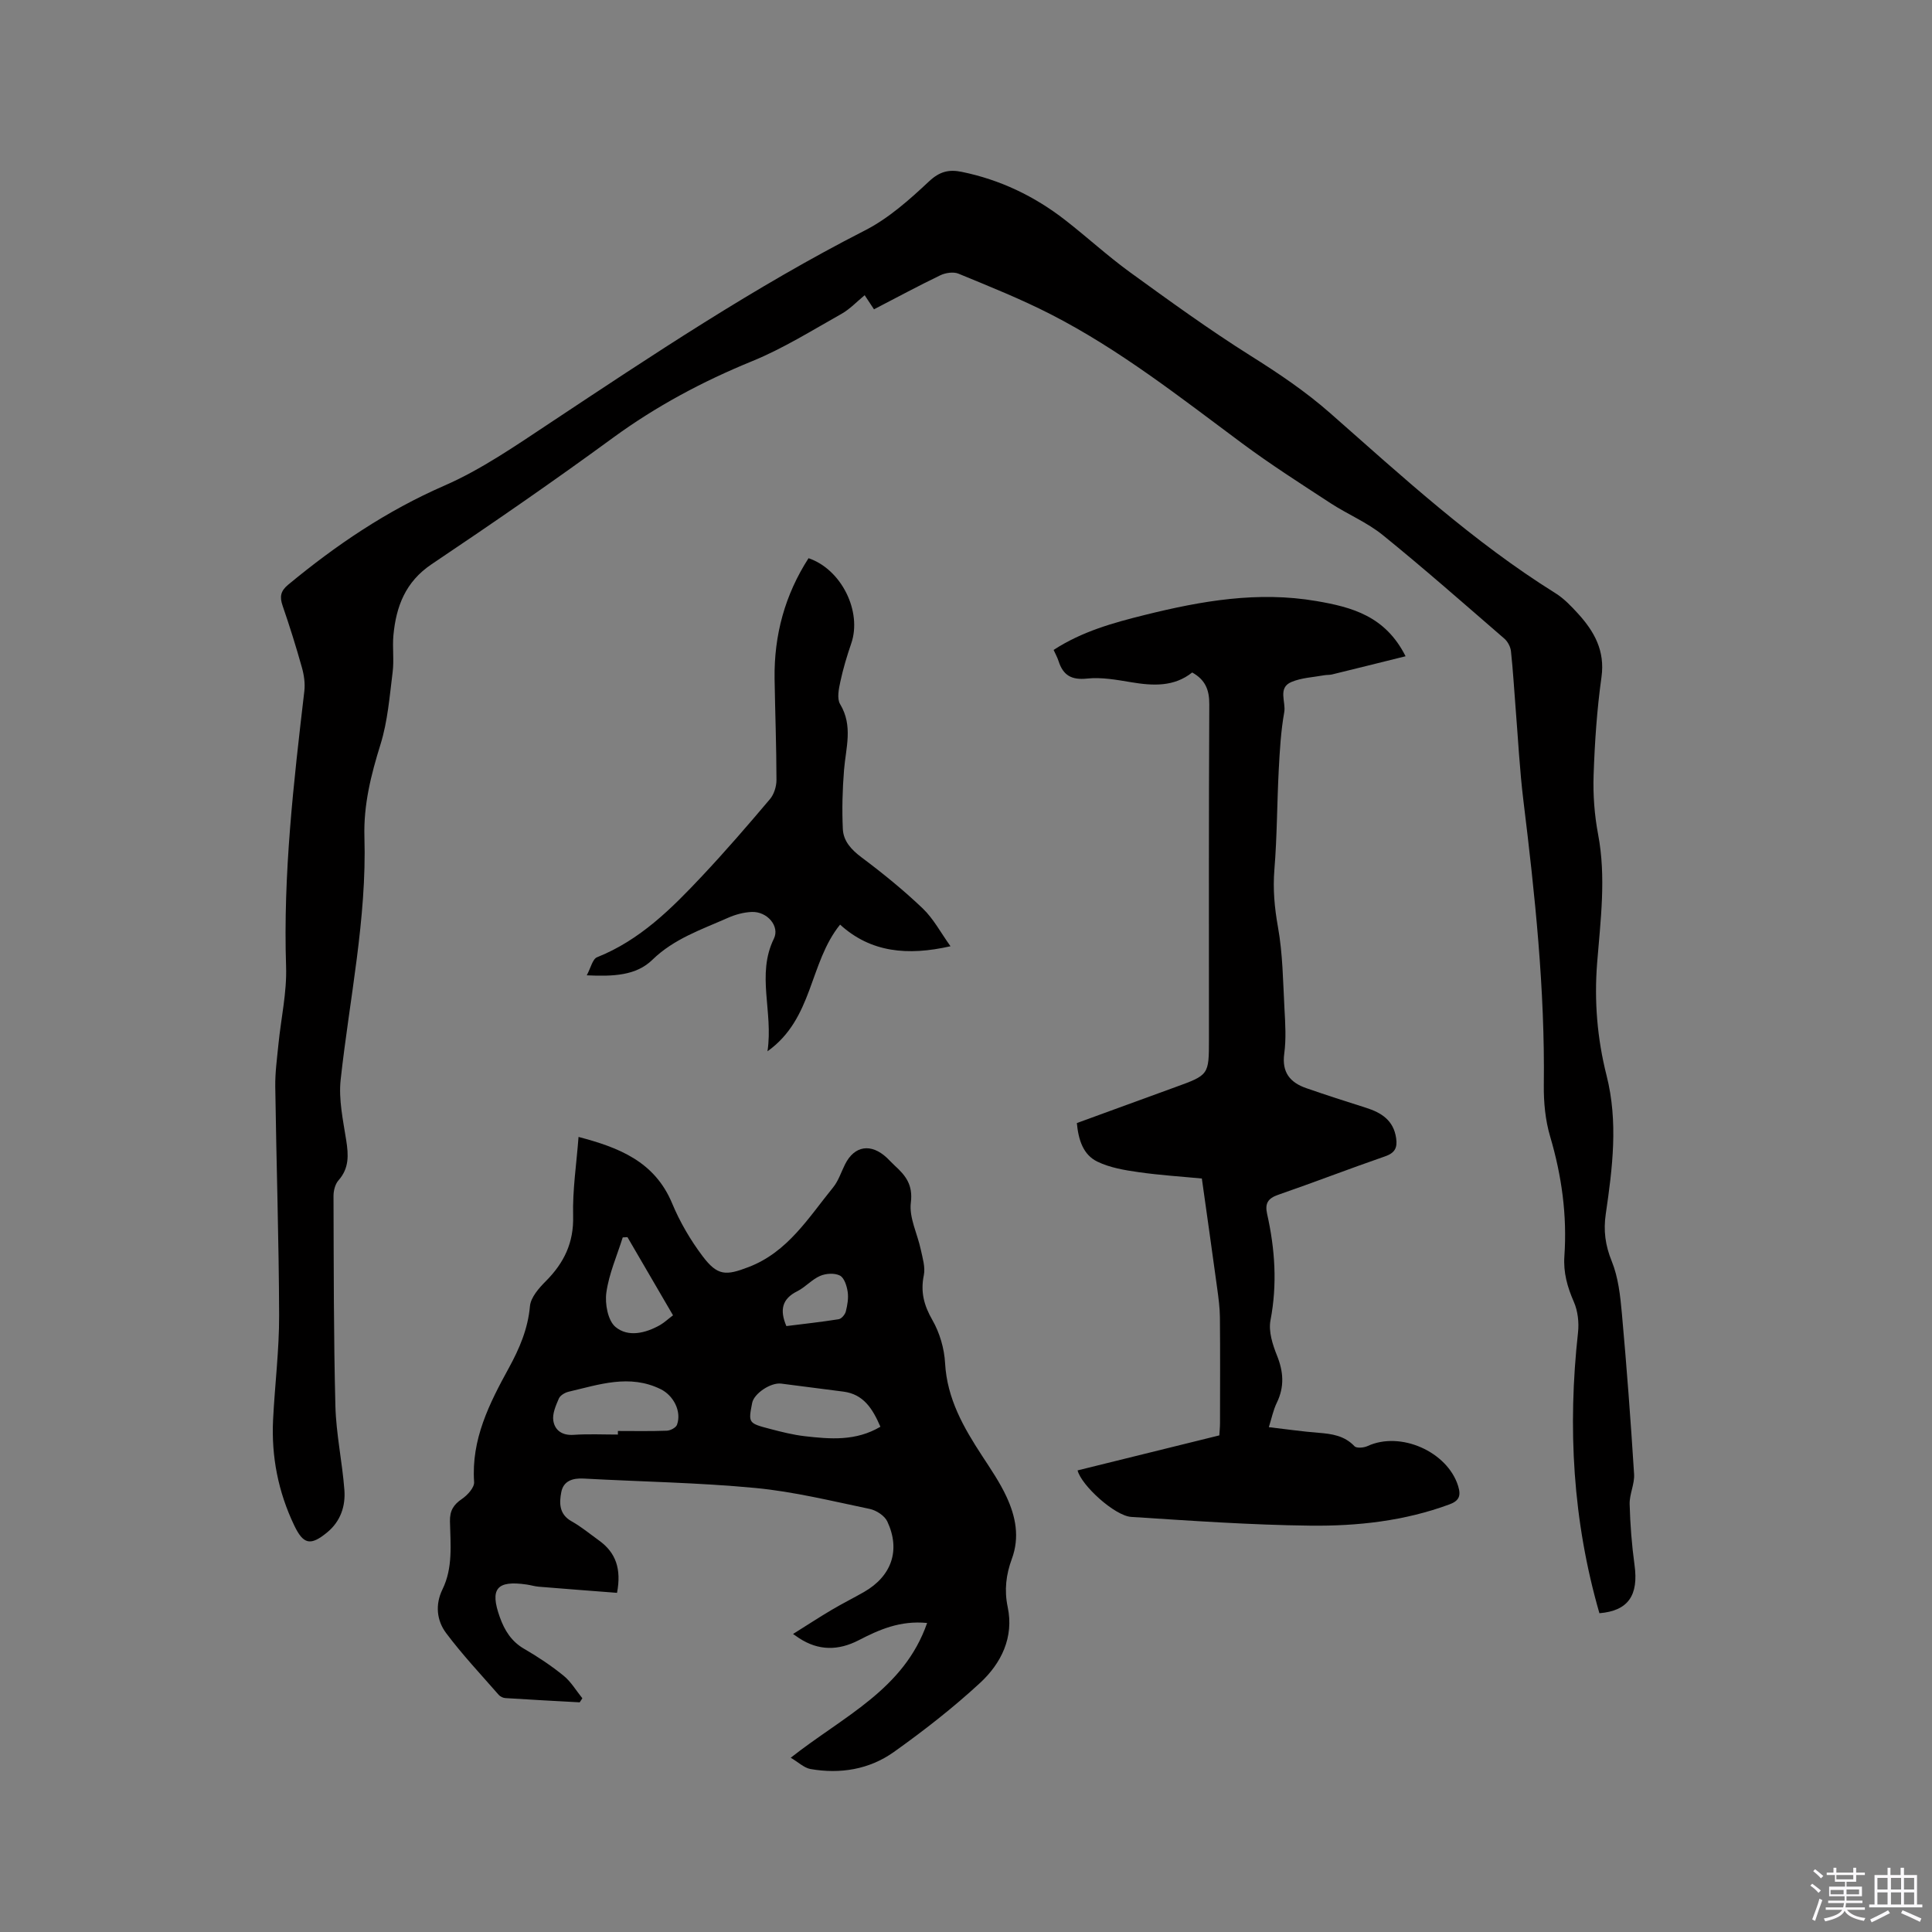
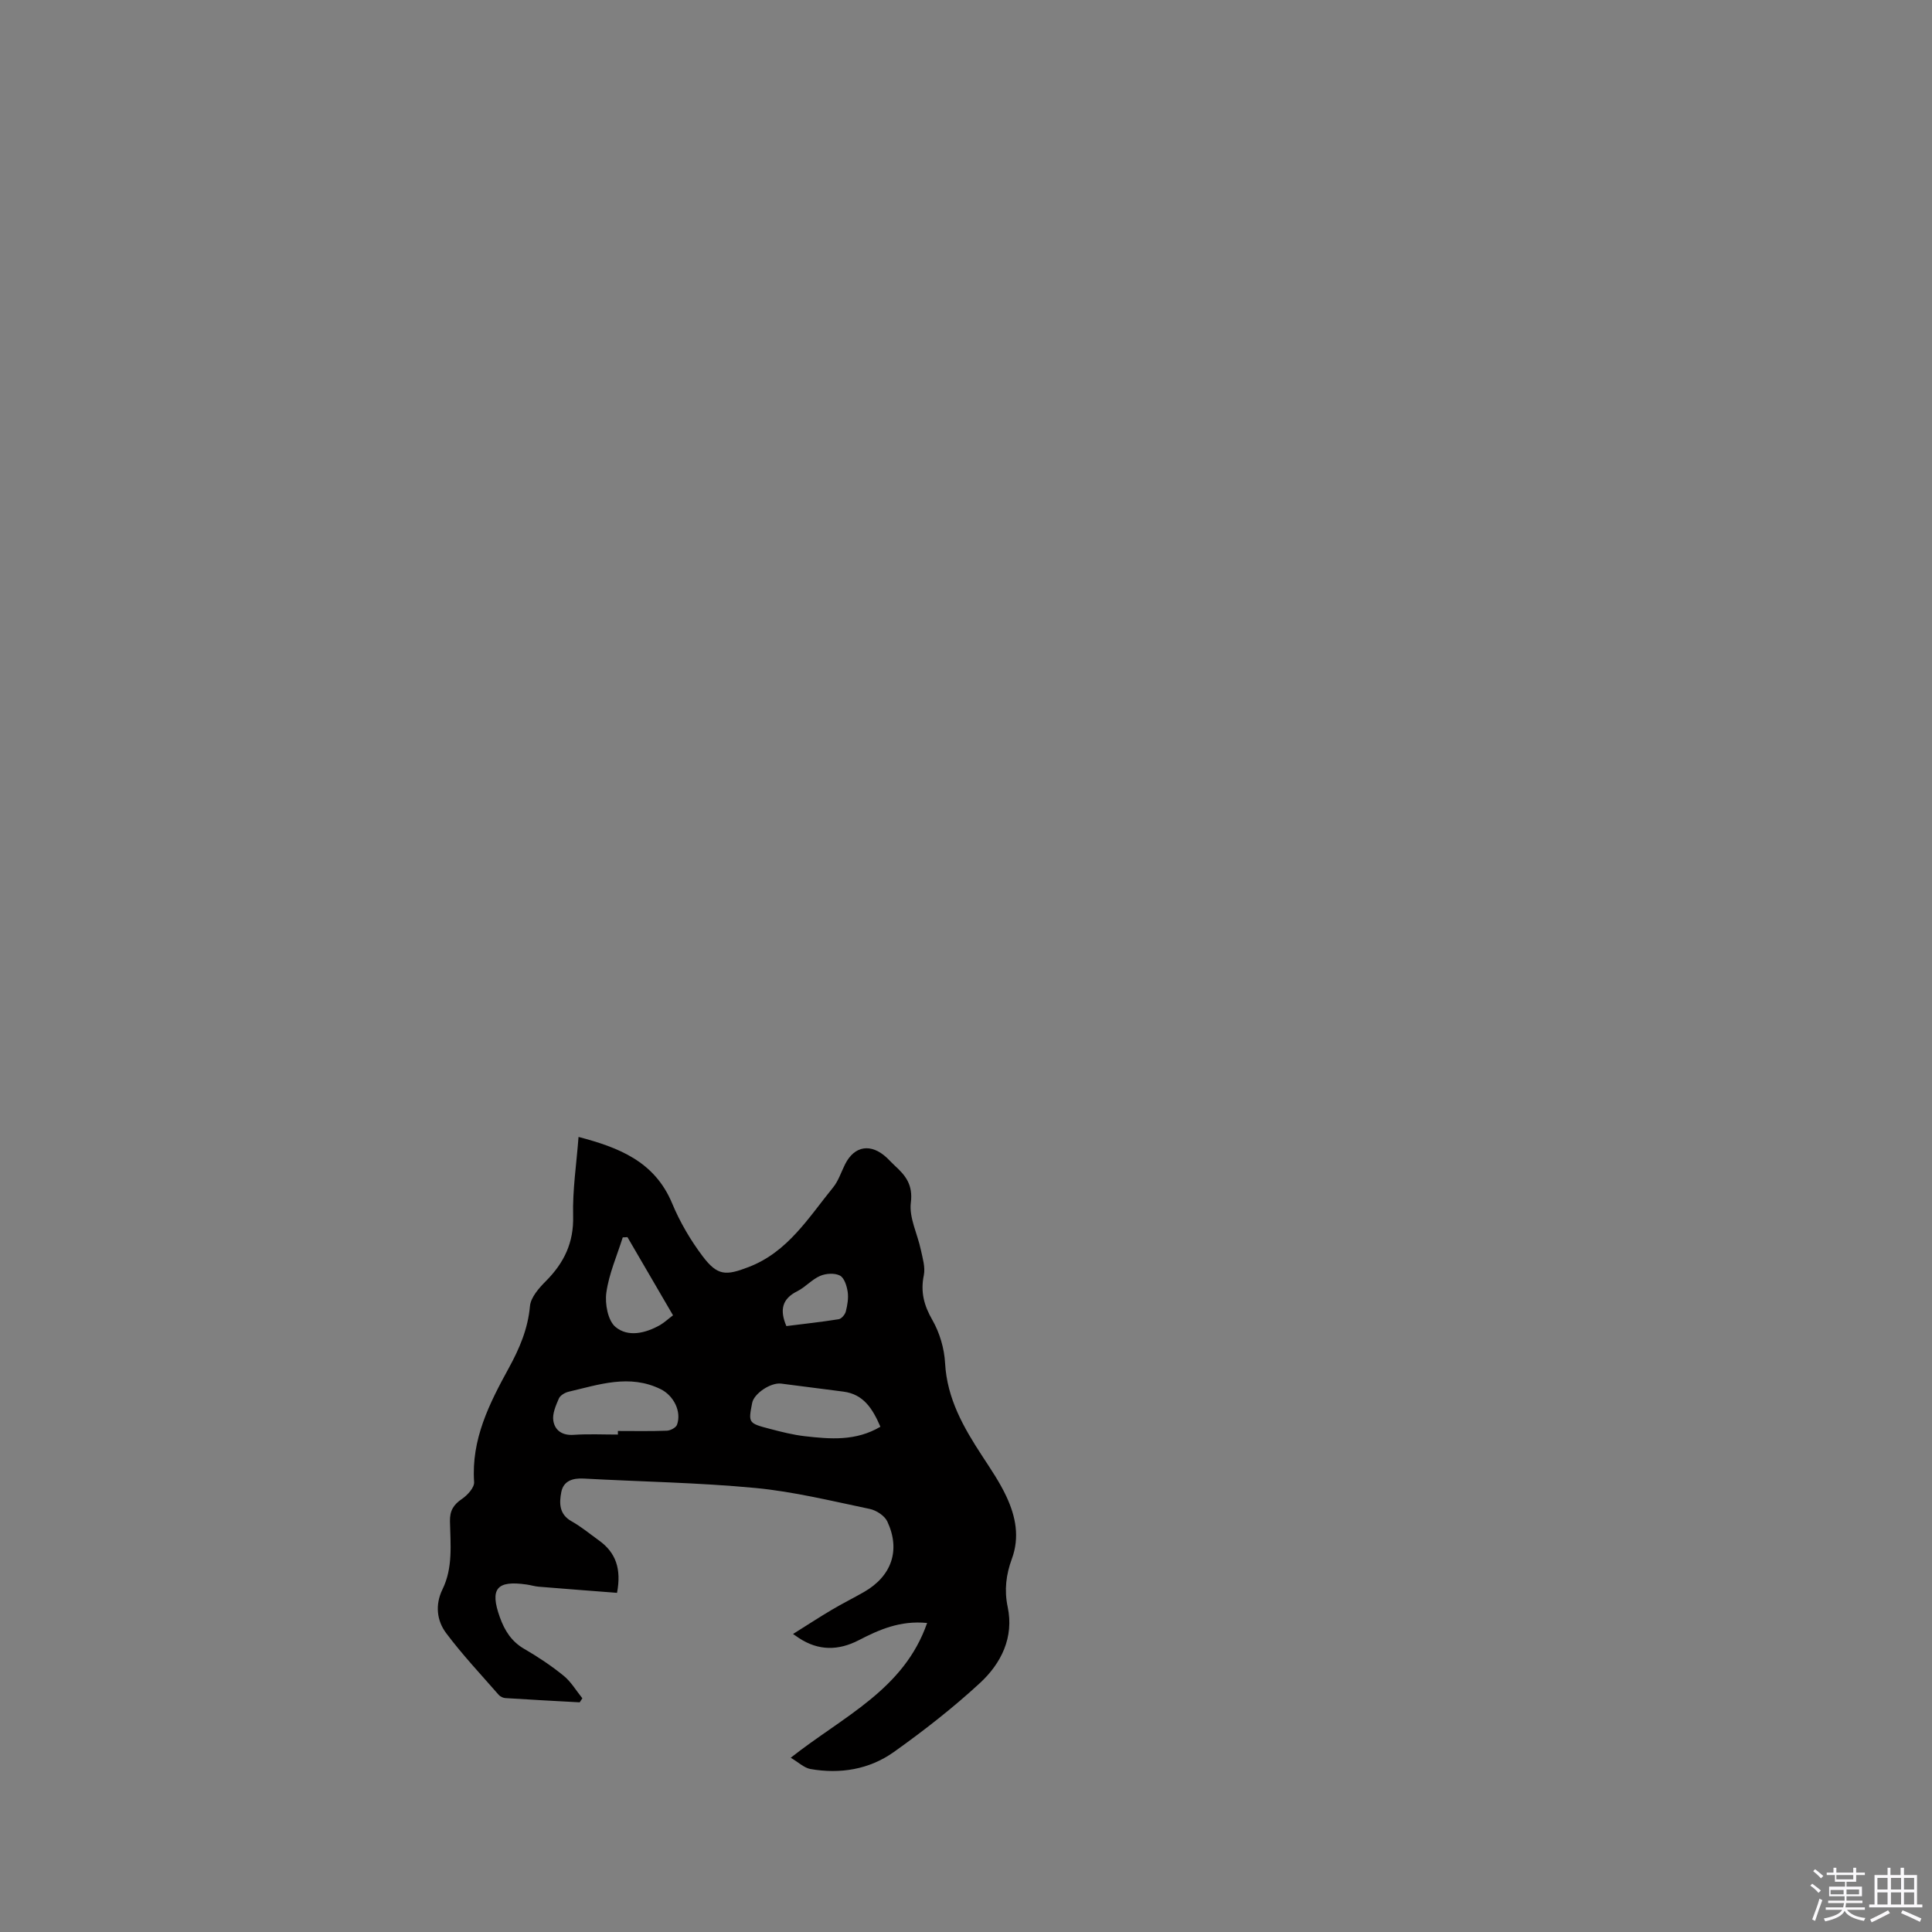
<svg xmlns="http://www.w3.org/2000/svg" enable-background="new 0 0 400 400" viewBox="0 0 400 400">
  <rect x="0" y="0" width="400" height="400" fill="#808080" stroke="none" />
  <path d="m374.8 390.4.4-.4c.7.5 1.3 1 1.8 1.4l-.5.5c-.5-.6-1.1-1.1-1.7-1.5zm1 7.3-.6-.3c.5-1.4 1.1-2.8 1.5-4.3.2.1.4.2.6.3-.5 1.3-1 2.8-1.5 4.3zm-.4-10.3.4-.4c.4.3 1 .8 1.7 1.4l-.5.5c-.4-.5-1-1-1.6-1.5zm2.5.3h1.7v-1h.6v1h3.5v-1h.6v1h1.8v.5h-1.8v1.4h-2v1h3.2v2h-3.2v.9h3.3v.5h-3.4c0 .3-.1.6-.1.9h4v.5h-3.7c.7.9 1.9 1.5 3.8 1.7-.1.2-.2.4-.3.6-2.1-.4-3.5-1.1-4-2.1-.4 1-1.8 1.7-4 2.2-.1-.2-.2-.4-.3-.6 2.1-.4 3.4-1 3.8-1.8h-3.4v-.5h3.6c.1-.3.1-.6.2-.9h-3.3v-.5h3.4c0-.3 0-.6 0-.9h-3.2v-2h3.3v-1h-2.1v-1.4h-1.7v-.5zm1.1 3.5v1h2.7c0-.3 0-.4 0-.4 0-.1 0-.2 0-.2 0-.1 0-.2 0-.3h-2.7zm1.2-3v.9h3.5v-.9zm4.7 3h-2.6v.6.4h2.6z" fill="#fbfafc" />
  <path d="m393.6 386.7h.6v1.5h2.7v6.1h1.1v.6h-11v-.6h1.1v-6.1h2.7v-1.5h.6v1.5h2.1v-1.5zm-2.7 8.8.4.6c-1.2.6-2.5 1.3-3.8 1.9-.1-.2-.2-.4-.3-.6 1.2-.6 2.5-1.2 3.7-1.9zm-2.2-6.7v2.4h2.1v-2.4zm0 3v2.5h2.1v-2.5zm2.8-3v2.4h2.1v-2.4zm0 3v2.5h2.1v-2.5zm6 6.1c-1.4-.7-2.7-1.3-3.9-1.8l.3-.6c1.5.6 2.7 1.2 3.9 1.7zm-1.2-9.1h-2.1v2.4h2.1zm-2.1 3v2.5h2.1v-2.5z" fill="#fbfafc" />
  <g fill="#010000">
-     <path d="m331.14 334c-5.54-19.2-6.59-38.51-4.43-58.1.23-2.08-.03-4.47-.86-6.36-1.35-3.08-2.2-6.1-1.96-9.48.58-8.43-.55-16.64-2.95-24.76-1-3.38-1.35-7.08-1.31-10.63.25-19.78-1.83-39.37-4.23-58.95-.77-6.3-1.09-12.66-1.6-18.99-.32-3.96-.54-7.94-.97-11.89-.1-.92-.66-2-1.36-2.61-8.34-7.22-16.62-14.51-25.18-21.45-3.26-2.64-7.29-4.3-10.83-6.61-6.2-4.05-12.45-8.04-18.38-12.45-12.76-9.48-25.27-19.34-39.48-26.62-6.2-3.18-12.71-5.78-19.16-8.44-1.05-.43-2.7-.18-3.79.35-4.57 2.2-9.04 4.62-13.7 7.03-.61-.92-1.18-1.78-1.93-2.92-1.61 1.32-3.06 2.89-4.83 3.88-6.07 3.41-12.04 7.15-18.45 9.77-10.26 4.19-19.85 9.31-28.82 15.86-12.31 9.01-24.88 17.68-37.55 26.18-5.44 3.65-7.36 8.75-7.92 14.74-.23 2.53.16 5.12-.16 7.62-.63 5-1.02 10.14-2.5 14.91-1.97 6.32-3.54 12.54-3.34 19.23.5 16.94-3.09 33.5-4.92 50.23-.45 4.1.5 8.39 1.15 12.54.48 3.05.63 5.78-1.6 8.3-.69.78-1.03 2.13-1.03 3.21.05 14.51.02 29.02.39 43.51.15 5.8 1.42 11.56 1.86 17.36.26 3.37-.79 6.53-3.57 8.81-3.45 2.84-4.93 2.49-6.82-1.46-3.31-6.93-4.75-14.25-4.37-21.9.36-7.2 1.27-14.39 1.25-21.58-.05-15.78-.58-31.56-.8-47.35-.04-2.93.37-5.87.66-8.8.53-5.35 1.76-10.72 1.58-16.05-.63-19.16 1.56-38.09 3.78-57.04.19-1.61-.07-3.37-.52-4.95-1.2-4.28-2.53-8.53-3.98-12.73-.64-1.85-.43-3.04 1.14-4.34 9.91-8.21 20.4-15.31 32.32-20.51 7.68-3.35 14.74-8.25 21.78-12.91 21.28-14.11 42.49-28.28 65.3-39.93 4.91-2.5 9.24-6.37 13.31-10.18 2.2-2.05 4.11-2.5 6.75-1.96 7.93 1.62 15.05 5.02 21.41 9.97 4.52 3.51 8.75 7.41 13.37 10.77 8.22 5.96 16.46 11.94 25.04 17.34 5.76 3.62 11.32 7.35 16.44 11.85 14.95 13.16 29.63 26.67 46.63 37.28 1.77 1.1 3.29 2.69 4.71 4.25 3.37 3.7 5.62 7.69 4.86 13.14-.94 6.71-1.4 13.5-1.63 20.28-.14 4.08.17 8.27.93 12.28 1.69 8.92.5 17.8-.2 26.62-.63 7.96.03 15.71 1.95 23.3 2.44 9.64 1.23 19.13-.16 28.66-.51 3.46-.11 6.51 1.24 9.82 1.35 3.33 1.76 7.13 2.09 10.77 1 11.08 1.83 22.19 2.53 33.29.13 2.04-.97 4.14-.92 6.2.11 4.21.44 8.44 1.01 12.61.87 6.25-1.28 9.5-7.27 9.99z" />
    <path d="m163.71 363.92c10.98-8.65 23.44-14.1 28.24-27.9-5.61-.55-9.94 1.39-14.18 3.58-4.21 2.17-8.32 2.19-12.34-.45-.26-.17-.51-.35-1.24-.85 2.92-1.83 5.44-3.48 8.03-5.01 2.19-1.3 4.47-2.43 6.67-3.69 5.71-3.28 7.6-8.64 4.82-14.59-.56-1.2-2.27-2.31-3.63-2.6-7.86-1.64-15.72-3.58-23.68-4.34-11.8-1.12-23.69-1.3-35.54-1.95-2.31-.13-4.2.49-4.65 2.8-.43 2.22-.49 4.57 2.1 6.03 2.02 1.13 3.83 2.64 5.72 4 3.46 2.49 4.66 5.86 3.72 10.83-5.38-.42-10.8-.82-16.21-1.27-.84-.07-1.66-.33-2.5-.45-6.21-.91-7.66.88-5.56 6.75.99 2.77 2.41 5.05 5.08 6.59 2.84 1.64 5.59 3.48 8.13 5.54 1.54 1.25 2.6 3.09 3.88 4.67-.18.28-.37.56-.55.84-5.13-.28-10.26-.55-15.39-.88-.48-.03-1.07-.31-1.38-.67-3.68-4.22-7.53-8.31-10.88-12.78-1.95-2.6-2.31-5.89-.76-9.06 2.2-4.5 1.65-9.33 1.55-14.07-.05-2.19.71-3.45 2.48-4.65 1.15-.78 2.6-2.37 2.52-3.5-.61-8.84 3.14-16.23 7.18-23.6 2.19-4 3.96-8.09 4.38-12.8.16-1.83 1.86-3.76 3.3-5.2 3.76-3.78 5.79-7.95 5.64-13.5-.14-5.37.7-10.77 1.12-16.35 8.29 2.18 15.75 5.04 19.38 13.76 1.61 3.87 3.8 7.61 6.32 10.95 3.08 4.07 4.8 4.04 9.51 2.23 8.12-3.11 12.4-10.23 17.49-16.48 1.11-1.36 1.67-3.18 2.48-4.79 1.94-3.88 5.39-4.42 8.68-1.33.54.51 1.03 1.07 1.58 1.57 2.26 2.06 3.83 3.98 3.36 7.69-.39 3.12 1.38 6.49 2.07 9.77.37 1.73.95 3.6.62 5.25-.71 3.45.01 6.23 1.77 9.29 1.51 2.63 2.47 5.9 2.63 8.94.41 7.36 3.83 13.31 7.68 19.2 1.79 2.74 3.66 5.48 5.03 8.43 1.9 4.09 2.78 8.37 1.1 12.91-1.17 3.18-1.59 6.41-.85 9.93 1.33 6.28-1.34 11.68-5.74 15.74-5.58 5.15-11.62 9.86-17.81 14.27-5.1 3.63-11.12 4.62-17.32 3.53-1.32-.26-2.51-1.43-4.05-2.33zm-35.78-66.91c0-.25 0-.5 0-.74 3.38 0 6.77.07 10.14-.06.74-.03 1.89-.63 2.1-1.24.99-2.77-.74-6.06-3.39-7.36-6.46-3.17-12.75-.94-19.05.53-.77.18-1.75.76-2.03 1.42-.62 1.44-1.37 3.13-1.14 4.58.31 1.98 1.82 3.09 4.18 2.93 3.05-.21 6.13-.06 9.19-.06zm54.35-1.62c-1.63-3.77-3.51-6.73-7.66-7.27-4.29-.56-8.59-1.12-12.89-1.66-2.17-.27-5.62 2.06-6 3.99-.81 4.16-.83 4.21 3.74 5.4 2.35.62 4.74 1.22 7.15 1.5 5.26.6 10.56 1.06 15.66-1.96zm-42.94-23.07c-3.21-5.5-6.32-10.84-9.43-16.18-.33.02-.65.03-.98.05-1.19 3.8-2.85 7.53-3.39 11.41-.33 2.32.31 5.81 1.89 7.13 2.61 2.18 6.23 1.31 9.26-.41.88-.52 1.65-1.25 2.65-2zm23.47 2.23c3.56-.45 7.21-.84 10.83-1.42.58-.09 1.32-.97 1.48-1.61.33-1.32.58-2.76.38-4.08-.18-1.22-.71-2.89-1.61-3.35-1.09-.56-2.89-.45-4.09.07-1.71.74-3.04 2.32-4.72 3.17-3.21 1.59-3.67 3.93-2.27 7.22z" />
-     <path d="m262.7 295.48c3.72.43 6.97.91 10.24 1.16 2.8.22 5.4.58 7.5 2.79.43.45 1.93.32 2.7-.04 6.81-3.15 16.53 1.15 18.75 8.27.63 2.04.21 3.07-1.83 3.82-9.3 3.43-19.02 4.5-28.76 4.39-12.37-.14-24.74-1.02-37.09-1.81-3.4-.22-10.32-6.51-11.11-9.63 9.73-2.4 19.45-4.81 29.35-7.25.05-.91.14-1.72.14-2.54.01-7.3.05-14.61-.02-21.91-.02-1.99-.29-3.99-.56-5.97-1.01-7.43-2.07-14.86-3.18-22.76-4.12-.4-8.64-.68-13.12-1.32-2.89-.41-5.91-.92-8.5-2.17-2.95-1.42-3.93-4.5-4.26-7.99 6.81-2.48 13.54-4.96 20.28-7.4 7.06-2.56 7.07-2.54 7.07-9.94 0-23.12-.05-46.24.07-69.35.02-2.99-.81-5.08-3.54-6.6-3.77 3-8.11 2.77-12.62 2.02-3.02-.5-6.15-1.08-9.14-.76-3.24.34-4.96-.68-5.9-3.6-.25-.78-.66-1.51-1.03-2.33 5.89-3.83 12.31-5.61 18.92-7.25 11.71-2.91 23.37-4.94 35.48-2.87 7.41 1.27 14.28 3.11 18.47 11.43-5.29 1.31-10.27 2.56-15.24 3.77-.51.12-1.06.07-1.58.16-2.29.42-4.72.51-6.82 1.4-2.88 1.21-1.1 4.14-1.48 6.24-.7 3.93-.93 7.96-1.14 11.96-.36 6.87-.34 13.77-.9 20.62-.33 4.07.02 7.9.74 11.92 1 5.57 1.04 11.31 1.35 16.99.17 3.07.36 6.19-.05 9.21-.53 3.9 1.22 5.99 4.56 7.15 4.09 1.42 8.2 2.75 12.33 4.05 3.23 1.02 5.75 2.61 6.28 6.33.29 2.01-.31 3.06-2.32 3.75-7.4 2.56-14.71 5.39-22.11 7.95-2.13.74-2.77 1.79-2.29 3.95 1.64 7.29 2.13 14.58.7 22.04-.44 2.29.44 5.04 1.36 7.32 1.34 3.35 1.55 6.44-.04 9.72-.74 1.51-1.07 3.2-1.66 5.08z" />
-     <path d="m196.79 195.91c-8.9 2.02-16.53 1.29-22.86-4.48-6.45 7.99-5.52 19.43-15.03 26.23 1.23-8.25-2.34-15.84 1.33-23.33 1.25-2.55-1.38-5.66-4.61-5.52-1.65.07-3.37.54-4.89 1.21-5.47 2.43-11.16 4.31-15.67 8.7-3.33 3.25-8.01 3.47-13.58 3.21.84-1.55 1.2-3.37 2.13-3.74 8.86-3.53 15.39-10.04 21.71-16.77 4.86-5.17 9.51-10.55 14.09-15.97.85-1 1.35-2.63 1.35-3.96-.01-6.99-.28-13.99-.39-20.98-.13-9.01 2.14-17.35 7.03-24.94 6.83 2.32 11.11 11.05 8.84 17.65-.89 2.6-1.69 5.25-2.26 7.93-.33 1.51-.73 3.5-.04 4.64 2.71 4.5 1.18 9.02.81 13.6-.33 4.07-.44 8.18-.25 12.26.12 2.49 1.75 4.27 3.86 5.85 4.4 3.29 8.69 6.78 12.67 10.57 2.23 2.13 3.73 5.01 5.76 7.84z" />
  </g>
</svg>